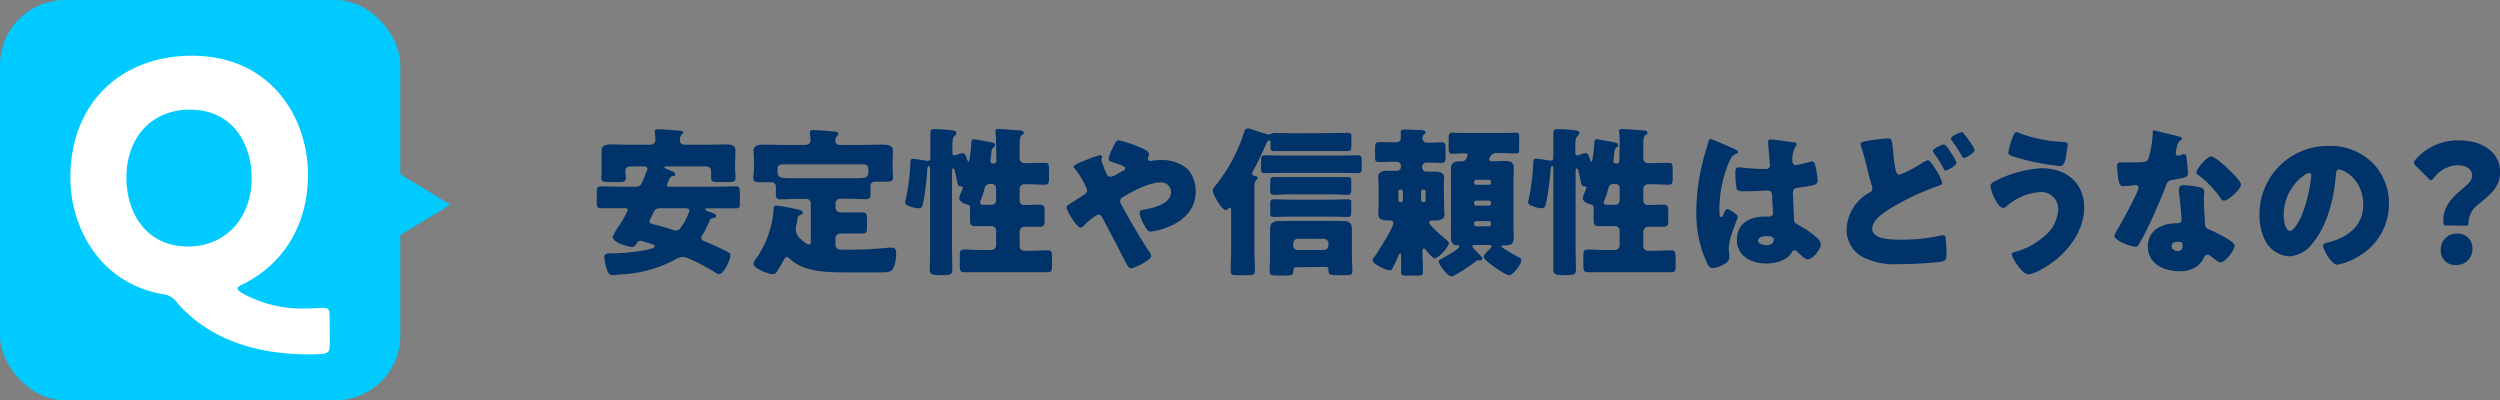
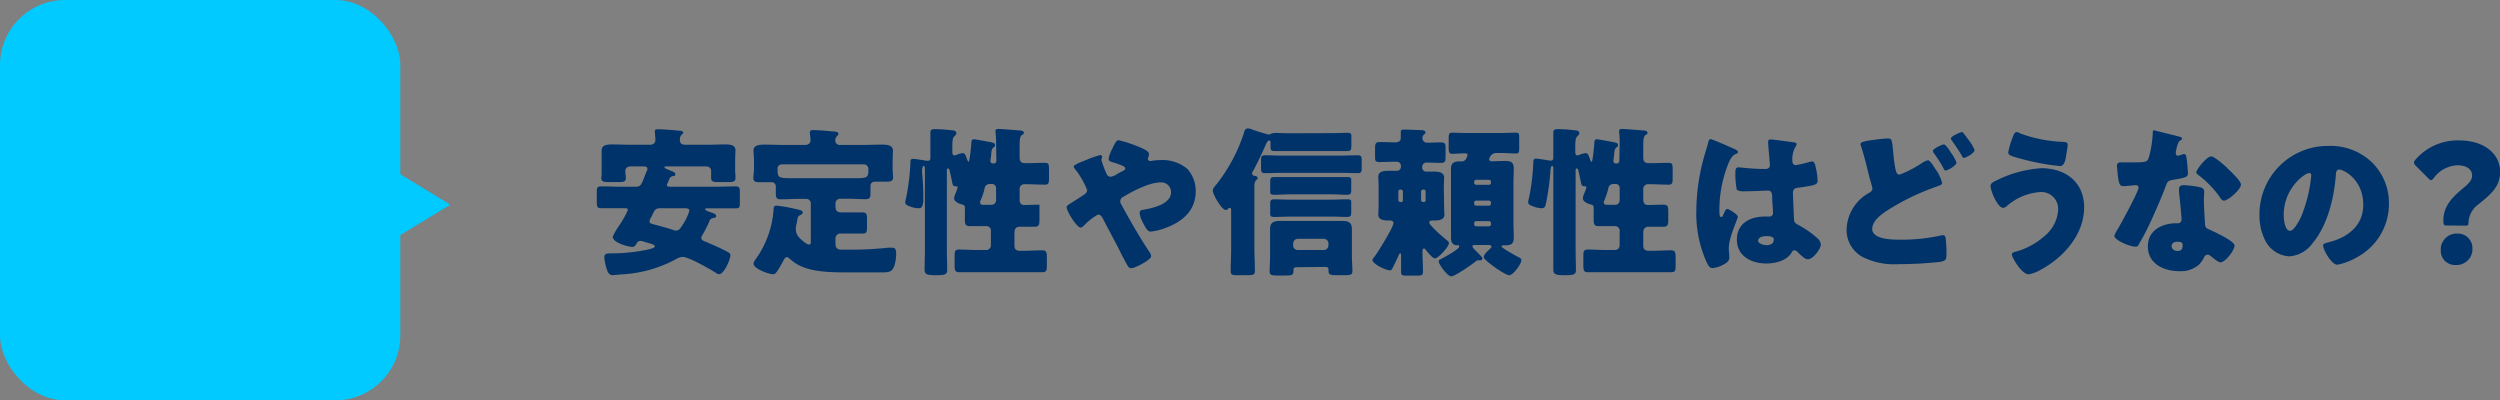
<svg xmlns="http://www.w3.org/2000/svg" viewBox="0 0 387.2 62">
  <rect x="0" y="0" width="387.2" height="62" fill="#808080" stroke="none" />
  <defs>
    <style>
      .cls-1 {
        fill: #00336a;
      }

      .cls-2 {
        fill: #00caff;
      }

      .cls-3 {
        fill: #fff;
      }
    </style>
  </defs>
  <g id="レイヤー_2" data-name="レイヤー 2">
    <g id="text">
      <g>
        <g>
          <path class="cls-1" d="M108.82,36.35a.89.89,0,0,0-.2.47c0,.33.25.45.55.58l.2.07c1,.43,2.1.9,3.08,1.42.52.28.67.35.67.65,0,.7-1,2.93-1.75,2.93a1,1,0,0,1-.52-.23c-.9-.57-4.18-2.45-5.1-2.45a2.33,2.33,0,0,0-1.2.43,19.94,19.94,0,0,1-8.12,2.27c-.35,0-1.28.13-1.6.13s-.65-.28-.8-.78a7.16,7.16,0,0,1-.43-2c0-.57.4-.57.88-.6a27.65,27.65,0,0,0,6.1-.64c.2-.06.84-.21.84-.46s-.69-.42-1.39-.62l-.65-.2a.92.92,0,0,0-.25,0,.56.56,0,0,0-.48.3c-.22.37-.37.62-.67.62-.75,0-3.08-.67-3.08-1.57a9,9,0,0,1,.85-1.52,15.41,15.41,0,0,0,1.5-2.63c0-.27-.32-.27-.47-.27h-.43c-1.07,0-2.17,0-3.27,0-.6,0-.65-.28-.65-1V29.87c0-.72,0-1,.65-1,1.1,0,2.2.05,3.27.05h2c.85,0,.92-.17,1.42-1.42.1-.28.23-.6.4-1a.71.71,0,0,0,.1-.33c0-.4-.4-.4-.7-.4H97.7c-.62,0-.85.38-.85.68s.08.92.08,1.12c0,.58-.38.63-1.13.63H94.33c-.8,0-1.2-.05-1.2-.63a2.38,2.38,0,0,1,.05-.45c0-.3,0-.6,0-.9v-1.3c0-.8,0-1.42,0-1.65,0-.87,1-.9,1.65-.9.93,0,1.88.05,2.83.05h3c.55,0,.85-.3.85-.75s-.1-1.2-.1-1.3c0-.35.3-.35.55-.35.7,0,2.5.15,3.25.23.27,0,.6.05.6.32,0,.1-.13.2-.28.33a1.12,1.12,0,0,0-.22.85c0,.47.35.67.8.67h3.32c1,0,1.9-.05,2.85-.05.63,0,1.63,0,1.63.9,0,.15-.05,1-.05,1.95v1c0,.3,0,.6.05.9,0,.13,0,.33,0,.45,0,.55-.37.63-1.1.63h-1.55c-.75,0-1.12-.05-1.12-.63a3.46,3.46,0,0,1,0-.45c0-.1,0-.6,0-.67,0-.25-.17-.68-.85-.68h-6.05c-.2,0-.32,0-.32.15s.3.25.87.48.8.32.8.6-.22.25-.37.27c-.4.1-.45.23-.65.68a3.26,3.26,0,0,1-.2.47.38.38,0,0,0-.08.23c0,.25.28.27.45.27h6.93c1.07,0,2.17-.05,3.27-.05.6,0,.65.25.65,1v1.4c0,.77,0,1-.65,1-1.1,0-2.17,0-3.27,0h-1.2c-.08,0-.25,0-.25.15s.37.3.9.47c.22.08.8.25.8.55s-.18.25-.65.38c-.25.07-.35.3-.5.67A16.28,16.28,0,0,1,108.82,36.35Zm-6.47-4.1c-.82,0-.93.2-1.3,1-.1.2-.2.42-.35.67a1,1,0,0,0-.1.38c0,.27.25.35.72.47l.31.08c1,.27,1.94.52,2.89.85a.61.61,0,0,0,.25,0c.38,0,.58-.29,1-.94a8,8,0,0,0,1-2.13c0-.37-.43-.37-.7-.37Z" />
          <path class="cls-1" d="M125.58,31.5a.7.7,0,0,0-.7-.7h-1.2c-.92,0-1.85.07-2.8.07-.65,0-.72-.3-.72-1.07v-.93a.64.64,0,0,0-.63-.65h-1.85c-.5,0-1,0-1-.65,0-.45.1-1,.1-1.42V25.07c0-.85-.08-1.5-.08-1.75,0-.92,1.1-.92,1.78-.92,1,0,2,.05,3,.05h3.18c.44,0,.87-.18.87-.73,0-.27-.1-1.1-.1-1.17,0-.38.28-.4.55-.4.72,0,2.12.12,2.87.2.58,0,1,.07,1,.4,0,.15-.1.22-.25.37a.93.93,0,0,0-.23.68.69.69,0,0,0,.78.65h3.35c1,0,2-.05,3.05-.05.65,0,1.75,0,1.75.92,0,.2-.05,1.05-.05,1.75v1c0,.45.07,1.05.07,1.42,0,.6-.47.65-1,.65h-1.85a.63.63,0,0,0-.65.65V30c0,.58-.13.85-.73.85-1,0-1.87-.07-2.8-.07H130.1a.72.72,0,0,0-.7.7V32c0,.65.3.9.95.9h.4c.95,0,1.88,0,2.8,0,.68,0,.73.3.73,1v1.27c0,.73-.05,1-.68,1-.95,0-1.9,0-2.85,0h-.45a.78.78,0,0,0-.9.9v.75c0,.6.35.85.93.85h1.45a54.51,54.51,0,0,0,5.72-.3,5.71,5.71,0,0,1,.73,0c.52,0,.57.5.57.92,0,.73-.17,2.18-.77,2.63-.38.27-.83.27-1.85.27h-4.53c-3.87,0-7.17-.07-9.34-2.12-.13-.1-.28-.25-.45-.25s-.35.22-.43.37c-.27.5-.75,1.38-1.07,1.83-.18.25-.33.45-.65.45-.63,0-3-.85-3-1.63a1.29,1.29,0,0,1,.3-.65,15,15,0,0,0,2.8-7.67c0-.37,0-.67.5-.67a25.09,25.09,0,0,1,2.5.42c1,.23,1.52.3,1.52.65a.42.42,0,0,1-.3.35c-.45.2-.47.33-.57.9a5.9,5.9,0,0,1-.13.68,2.62,2.62,0,0,0-.07.62,1.82,1.82,0,0,0,.6,1.4c.25.28,1.07,1,1.42,1s.3-.27.3-.62Zm-4.37-6.05c-.5,0-.78.25-.78.65,0,1.37,0,1.5,2.25,1.5h9.82c1.95,0,2-.15,2-1.45a.72.72,0,0,0-.78-.7Z" />
-           <path class="cls-1" d="M154.27,22a12.35,12.35,0,0,0-.1-1.65c0-.33.22-.38.5-.38s2.62.18,3.12.23c.28,0,.78.05.78.35s-.13.22-.35.4-.3.7-.3,1.47v2c0,.55.25.85.82.85h.38c.9,0,1.8-.05,2.72-.05.58,0,.63.23.63,1V27.6c0,.72-.05,1-.63,1-1,0-2-.07-2.92-.07h-.18a.74.74,0,0,0-.82.85V30.9c0,.47.17.85.7.85.8,0,1.6-.05,2.37-.05s.8.32.8,1.2V34c0,.85-.07,1.12-.8,1.12s-1.55,0-2.3,0c-.55,0-.77.4-.77.9v2c0,.59.27.82.85.82h.65c.92,0,1.87-.07,2.82-.07.65,0,.7.34.7,1.17v1.07c0,.88-.05,1.15-.75,1.15-.92,0-1.85,0-2.77,0h-7.25c-.93,0-1.85,0-2.8,0-.67,0-.72-.32-.72-1.15V39.82c0-.88,0-1.17.75-1.17.92,0,1.84.07,2.77.07h1.4a.72.72,0,0,0,.7-.7v-2.2a.7.7,0,0,0-.75-.8h-.35c-.7,0-1.43,0-2.13,0s-.8-.27-.8-1v-1.8c0-.33-.07-.45-.37-.53-.47-.12-1.3-.42-1.3-1a2.75,2.75,0,0,1,.2-.7,5.58,5.58,0,0,0,.35-.95c0-.2-.22-.17-.37-.2-.38,0-.4-.27-.48-.62-.12-.58-.22-1.1-.37-1.68,0-.15-.1-.45-.28-.45s-.17.28-.17.43V38.67c0,1,.05,2.1.05,3.15,0,.6-.25.8-1.45.8h-.55c-1.33,0-1.5-.28-1.5-.9,0-1,.05-2,.05-3V26.17c0-.15,0-.47-.2-.47s-.25.7-.25.85A39.32,39.32,0,0,1,143,31.3c-.15.67-.2.95-.7.95A3.88,3.88,0,0,1,141,32c-.6-.22-.8-.35-.8-.67a2.77,2.77,0,0,1,.12-.6,33.51,33.51,0,0,0,.68-5.48v-.1c0-.3.05-.55.4-.55s1.82.25,2.15.3h.17c.38,0,.38-.27.38-.6V20.55c0-.45.17-.55.77-.55a22.56,22.56,0,0,1,2.3.15c.43.05.95.05.95.47a.47.47,0,0,1-.17.35c-.43.43-.45.55-.45,2.2v.4c0,.1,0,.5.32.5a1.2,1.2,0,0,0,.35-.1,3,3,0,0,1,.93-.25c.35,0,.44.28.69,1,.06.1.13.33.25.33s.35-2.13.4-2.83c0-.32,0-.65.43-.65.2,0,2.47.43,2.72.48s.53.15.53.42-.1.23-.2.33c-.33.25-.35.5-.4,1.1s-.13.9-.13,1a.39.39,0,0,0,.4.42h.13a.39.39,0,0,0,.4-.4Zm0,7.1a.61.61,0,0,0-.6-.6h-.35a.78.78,0,0,0-.83.72,10.36,10.36,0,0,1-.65,1.9,1,1,0,0,0-.05.23.39.39,0,0,0,.43.37h.05c.25,0,.57,0,.9,0h.37a.7.7,0,0,0,.73-.8Z" />
+           <path class="cls-1" d="M154.27,22a12.35,12.35,0,0,0-.1-1.65c0-.33.22-.38.5-.38s2.62.18,3.12.23c.28,0,.78.05.78.35s-.13.22-.35.4-.3.7-.3,1.47v2c0,.55.25.85.82.85h.38c.9,0,1.8-.05,2.72-.05.58,0,.63.23.63,1V27.6c0,.72-.05,1-.63,1-1,0-2-.07-2.92-.07h-.18a.74.74,0,0,0-.82.85V30.9c0,.47.17.85.7.85.8,0,1.6-.05,2.37-.05V34c0,.85-.07,1.12-.8,1.12s-1.55,0-2.3,0c-.55,0-.77.4-.77.9v2c0,.59.27.82.85.82h.65c.92,0,1.87-.07,2.82-.07.65,0,.7.34.7,1.17v1.07c0,.88-.05,1.15-.75,1.15-.92,0-1.85,0-2.77,0h-7.25c-.93,0-1.85,0-2.8,0-.67,0-.72-.32-.72-1.15V39.82c0-.88,0-1.17.75-1.17.92,0,1.84.07,2.77.07h1.4a.72.72,0,0,0,.7-.7v-2.2a.7.7,0,0,0-.75-.8h-.35c-.7,0-1.43,0-2.13,0s-.8-.27-.8-1v-1.8c0-.33-.07-.45-.37-.53-.47-.12-1.3-.42-1.3-1a2.75,2.75,0,0,1,.2-.7,5.58,5.58,0,0,0,.35-.95c0-.2-.22-.17-.37-.2-.38,0-.4-.27-.48-.62-.12-.58-.22-1.1-.37-1.68,0-.15-.1-.45-.28-.45s-.17.28-.17.43V38.67c0,1,.05,2.1.05,3.15,0,.6-.25.8-1.45.8h-.55c-1.33,0-1.5-.28-1.5-.9,0-1,.05-2,.05-3V26.17c0-.15,0-.47-.2-.47s-.25.7-.25.85A39.32,39.32,0,0,1,143,31.3c-.15.67-.2.95-.7.95A3.88,3.88,0,0,1,141,32c-.6-.22-.8-.35-.8-.67a2.77,2.77,0,0,1,.12-.6,33.51,33.51,0,0,0,.68-5.48v-.1c0-.3.05-.55.4-.55s1.82.25,2.15.3h.17c.38,0,.38-.27.38-.6V20.55c0-.45.17-.55.77-.55a22.56,22.56,0,0,1,2.3.15c.43.05.95.05.95.47a.47.47,0,0,1-.17.35c-.43.43-.45.55-.45,2.2v.4c0,.1,0,.5.32.5a1.2,1.2,0,0,0,.35-.1,3,3,0,0,1,.93-.25c.35,0,.44.28.69,1,.06.1.13.33.25.33s.35-2.13.4-2.83c0-.32,0-.65.43-.65.2,0,2.47.43,2.72.48s.53.15.53.42-.1.23-.2.33c-.33.25-.35.5-.4,1.1s-.13.9-.13,1a.39.39,0,0,0,.4.42h.13a.39.39,0,0,0,.4-.4Zm0,7.1a.61.61,0,0,0-.6-.6h-.35a.78.78,0,0,0-.83.72,10.36,10.36,0,0,1-.65,1.9,1,1,0,0,0-.05.23.39.39,0,0,0,.43.37h.05c.25,0,.57,0,.9,0h.37a.7.7,0,0,0,.73-.8Z" />
          <path class="cls-1" d="M183.89,26.15a5.12,5.12,0,0,1,1.3,3.5c0,3.05-2.19,4.8-4.87,5.72a8.57,8.57,0,0,1-2.1.5c-.45,0-.7-.42-1.2-1.37A4.44,4.44,0,0,1,176.5,33c0-.35.22-.45.47-.5,1.6-.25,4.4-.9,4.4-2.73a1.5,1.5,0,0,0-1.6-1.52c-1.75,0-4.27,1.32-5.77,2.22a.78.78,0,0,0-.5.68,1.14,1.14,0,0,0,.22.62c1.33,2.43,2.7,4.83,4.23,7.15a1.73,1.73,0,0,1,.35.75c0,.57-2.5,1.87-3.1,1.87-.28,0-.43-.15-.7-.65C174,40,173.5,39,173,38c-.72-1.37-1.47-2.74-2.17-4.12-.18-.32-.35-.65-.78-.65A9.54,9.54,0,0,0,167.82,35a.88.88,0,0,1-.45.25c-.6,0-2.17-2.55-2.17-3.15,0-.23.12-.3,1.05-.88.37-.25.87-.55,1.55-1,.3-.2.57-.4.57-.78a11.94,11.94,0,0,0-1.75-3.1c-.2-.25-.32-.4-.32-.57s.7-.53,1.7-.9a18.15,18.15,0,0,1,2.37-.85c.15,0,.33.1.33.25a2.54,2.54,0,0,1-.1.37.49.49,0,0,0,0,.2,14.43,14.43,0,0,0,.82,2.15.65.65,0,0,0,.63.38,2.5,2.5,0,0,0,1-.43c.2-.12.43-.25.68-.37.4-.2.55-.28.55-.53s-.75-.55-2-.92c-.25-.08-.58-.18-.58-.53a5.56,5.56,0,0,1,.58-1.57c.47-1,.65-1.3,1-1.3a20.81,20.81,0,0,1,3.05,1c.7.27,1.62.7,1.62,1.1s-.17.6-.17.8a.35.35,0,0,0,.37.32,1.26,1.26,0,0,0,.33-.05,11.73,11.73,0,0,1,1.3-.1A6,6,0,0,1,183.89,26.15Z" />
          <path class="cls-1" d="M206.3,20.62c.78,0,1.53-.05,2.3-.05s.7.2.7.8v1.15c0,.68-.05.88-.7.88s-1.52,0-2.3,0h-6.5c-.77,0-1.54,0-2.32,0s-.7-.23-.7-1.08v-.15c0-.22,0-.42-.2-.42s-.45.42-.52.62c-.5,1.15-1.4,3.08-2,4.15a.52.52,0,0,0-.13.35c0,.28.25.35.45.38s.4.1.4.32-.07.2-.25.35a1.28,1.28,0,0,0-.25.85v9.7c0,1.15.08,2.3.08,3.47,0,.63-.28.68-1.13.68h-1.52c-.83,0-1.1,0-1.1-.68,0-1.17.07-2.32.07-3.47V32.62c0-.2,0-.42-.22-.42s-.18.07-.25.15a.54.54,0,0,1-.38.17c-.6,0-2-2.4-2-3,0-.27.23-.57.6-1a25.56,25.56,0,0,0,4.2-7.85c.1-.35.2-.78.63-.78a1.59,1.59,0,0,1,.45.08,25.22,25.22,0,0,0,2.8.87.76.76,0,0,0,.4-.15,1.91,1.91,0,0,1,.62-.1c.75,0,1.5.05,2.27.05Zm1.35,6.15h-9.1c-.84,0-1.72.05-2.57.05-.62,0-.67-.2-.67-.82V24.87c0-.62.05-.82.67-.82.85,0,1.73.05,2.57.05h9.1c.85,0,1.73-.05,2.58-.05.62,0,.67.2.67.82V26c0,.62-.05.82-.67.82C209.38,26.82,208.5,26.77,207.65,26.77Zm-6.8,14.62c-.2,0-.52,0-.52.4,0,.05,0,.1,0,.18,0,.7-.3.7-1.52.7h-.93c-.94,0-1.24-.05-1.24-.65s.07-1.55.07-2.33V37.42c0-.65,0-1.3,0-2,0-1,.65-1.2,1.55-1.2.7,0,1.42,0,2.12,0h5.3c.73,0,1.43,0,2.15,0,.9,0,1.55.15,1.55,1.23,0,.62,0,1.27,0,1.92v2.27c0,.8.08,1.58.08,2.33,0,.6-.28.65-1.28.65h-1c-1,0-1.42,0-1.42-.65v-.2c0-.33-.18-.43-.48-.43Zm5.43-11.29h-6.55c-.78,0-1.52.07-2.3.07s-.7-.2-.7-.87V28.2c0-.58.05-.78.68-.78s1.54,0,2.32,0h6.55c.77,0,1.55,0,2.32,0s.68.2.68.78v1.1c0,.67-.05.87-.7.87S207.05,30.1,206.28,30.1Zm0,3.45h-6.55c-.78,0-1.52.05-2.3.05s-.7-.18-.7-.85V31.62c0-.55.05-.75.68-.75s1.54.05,2.32.05h6.55c.77,0,1.55-.05,2.32-.05s.68.2.68.75v1.13c0,.67-.05.85-.7.85S207.05,33.55,206.28,33.55Zm-6,4.47a.69.69,0,0,0,.7.7h4.07a.71.71,0,0,0,.7-.7v-.33a.72.72,0,0,0-.7-.7H201a.7.7,0,0,0-.7.7Z" />
          <path class="cls-1" d="M223.66,31.72c0,.7.05,1.23.05,1.53,0,.82-.9.9-1.52.9h-.33c-.23,0-.5.05-.5.32,0,.43,2.32,2.43,2.75,2.75.12.1.3.25.3.43,0,.54-1.63,2.37-2.2,2.37-.33,0-1.17-1.05-1.4-1.33a.33.33,0,0,0-.25-.2c-.22,0-.25.25-.25.4,0,1.08.08,2.13.08,3.2,0,.55-.25.6-1,.6H218c-.73,0-1,0-1-.55,0-.75,0-1.6,0-2.35,0-.4,0-.55-.13-.55s-.25.28-.3.4c-.17.45-.55,1.2-.77,1.65s-.33.58-.5.58c-.7,0-2.73-1-2.73-1.6,0-.13.1-.25.25-.43.53-.65,3-4.67,3-5.29,0-.35-.32-.4-.6-.4h-.22c-.63,0-1.53-.08-1.53-.9,0-.3.05-.83.05-1.53V28.9c0-.63-.05-1.15-.05-1.53,0-.9,1-.92,1.65-.92l1.25,0a.59.59,0,0,0,.6-.6v-.2a.61.61,0,0,0-.6-.6h-.4c-.77,0-1.55.05-2.3.05s-.7-.3-.7-1V23c0-.67.05-1,.7-1,.8,0,1.63.05,2.43.05.42,0,.85-.15.85-.65,0-.15,0-.75,0-1s.2-.33.45-.33c.67,0,1.87.05,2.6.08.37,0,.77.07.77.35s-.12.22-.22.32a.83.83,0,0,0-.25.58.72.72,0,0,0,.77.7c.73,0,1.42-.05,2.12-.05s.7.3.7,1v1.18c0,.7-.05,1-.7,1s-1.45-.05-2.17-.05a.68.68,0,0,0-.75.65v.15a.61.61,0,0,0,.6.6l1.18,0c.65,0,1.62.05,1.62.92,0,.35-.05.8-.05,1.53ZM217,31.3c.18,0,.28-.13.28-.28V29.65a.29.29,0,0,0-.28-.28h-.15a.28.28,0,0,0-.27.28V31a.28.28,0,0,0,.27.28Zm3.53,0a.28.28,0,0,0,.27-.28V29.65a.28.28,0,0,0-.27-.28h-.15a.29.29,0,0,0-.28.28V31c0,.15.1.25.28.28Zm7.92,6.64c-.15,0-.4,0-.4.23s.7.82.85,1,.7.65.7.88a.31.31,0,0,1-.33.27c-.07,0-.25,0-.4,0s-.12,0-.2.08c-.57.47-3.3,2.4-3.9,2.4s-1.95-1.88-1.95-2.33c0-.2.18-.27.48-.42S226,38.59,226,38.22s-.27-.23-.4-.23c-.67-.05-.87-.57-.87-1.14,0-.8,0-1.58,0-2.38v-6c0-.77,0-1.57,0-2.35S225.11,25,226,25h.25a.91.91,0,0,0,.75-.28,2.55,2.55,0,0,0,.3-.7c0-.22-.2-.27-.38-.27-.67,0-1.35.07-2,.07-.5,0-.55-.27-.55-1.05V21.5c0-.7.05-.95.55-.95s1.4.05,2.25.05h5.32c.85,0,1.65-.05,2.25-.05s.55.22.55.82v1.45c0,.73,0,.95-.52.95-.65,0-1.45-.07-2.28-.07h-.7A1,1,0,0,0,231,24a1.32,1.32,0,0,0-.37.68c0,.12.1.3.42.3.7,0,1.4-.05,2.08-.05.87,0,1.32.2,1.32,1.15,0,.8-.05,1.57-.05,2.37v6c0,.8.05,1.58.05,2.38,0,1.09-.6,1.17-1.42,1.17-.08,0-.15,0-.23,0s-.22,0-.22.2,2.32,1.5,2.7,1.68c.2.1.35.2.35.42,0,.6-1.28,2.33-1.9,2.33s-3.93-2.33-3.93-2.8.68-1,.93-1.25.27-.25.27-.38-.15-.22-.3-.25Zm2.47-9.77a.31.31,0,0,0-.3-.32h-2a.31.31,0,0,0-.3.32v.13a.31.31,0,0,0,.3.32h2a.29.29,0,0,0,.3-.32Zm0,3.23a.31.31,0,0,0-.3-.33h-2a.31.31,0,0,0-.3.33v.12a.3.3,0,0,0,.3.33h2a.3.3,0,0,0,.3-.33Zm0,3.17a.31.31,0,0,0-.3-.32h-2a.31.31,0,0,0-.3.32v.15a.31.31,0,0,0,.3.33h2a.31.31,0,0,0,.3-.33Z" />
          <path class="cls-1" d="M250.86,22a12.35,12.35,0,0,0-.1-1.65c0-.33.23-.38.5-.38s2.63.18,3.13.23c.27,0,.77.05.77.35s-.12.22-.35.4-.3.7-.3,1.47v2c0,.55.25.85.83.85h.37c.9,0,1.8-.05,2.72-.05.58,0,.63.23.63,1V27.6c0,.72-.05,1-.63,1-1,0-1.94-.07-2.92-.07h-.17a.75.75,0,0,0-.83.85V30.9c0,.47.18.85.7.85.8,0,1.6-.05,2.38-.05s.79.32.79,1.2V34c0,.85-.07,1.12-.79,1.12s-1.55,0-2.3,0c-.55,0-.78.4-.78.9v2c0,.59.28.82.85.82H256c.93,0,1.87-.07,2.82-.07.65,0,.7.34.7,1.17v1.07c0,.88,0,1.15-.75,1.15-.92,0-1.84,0-2.77,0h-7.25c-.92,0-1.85,0-2.8,0-.67,0-.72-.32-.72-1.15V39.82c0-.88,0-1.17.75-1.17.92,0,1.85.07,2.77.07h1.4a.71.71,0,0,0,.7-.7v-2.2a.7.7,0,0,0-.75-.8h-.35c-.7,0-1.42,0-2.12,0s-.8-.27-.8-1v-1.8c0-.33-.08-.45-.38-.53-.47-.12-1.3-.42-1.3-1a2.75,2.75,0,0,1,.2-.7,5.58,5.58,0,0,0,.35-.95c0-.2-.22-.17-.37-.2-.38,0-.4-.27-.48-.62-.12-.58-.22-1.1-.37-1.68,0-.15-.1-.45-.28-.45s-.17.28-.17.43V38.67c0,1,.05,2.1.05,3.15,0,.6-.25.8-1.45.8h-.55c-1.33,0-1.5-.28-1.5-.9,0-1,0-2,0-3V26.17c0-.15,0-.47-.2-.47s-.25.7-.25.85a39.32,39.32,0,0,1-.65,4.75c-.15.67-.2.95-.7.95a3.88,3.88,0,0,1-1.3-.28c-.6-.22-.8-.35-.8-.67a3.54,3.54,0,0,1,.12-.6,33.51,33.51,0,0,0,.68-5.48v-.1c0-.3.05-.55.4-.55s1.82.25,2.15.3h.17c.38,0,.38-.27.38-.6V20.55c0-.45.17-.55.77-.55a22.56,22.56,0,0,1,2.3.15c.43.05.95.05.95.47a.47.47,0,0,1-.17.35c-.43.43-.45.55-.45,2.2v.4c0,.1,0,.5.32.5a1.2,1.2,0,0,0,.35-.1,3,3,0,0,1,.93-.25c.35,0,.45.28.7,1,0,.1.12.33.25.33s.35-2.13.4-2.83c0-.32,0-.65.42-.65.2,0,2.48.43,2.73.48s.52.15.52.42-.1.23-.2.33c-.32.25-.35.5-.4,1.1s-.12.9-.12,1a.38.38,0,0,0,.4.42h.12a.39.39,0,0,0,.4-.4Zm0,7.1a.6.6,0,0,0-.6-.6h-.35a.77.77,0,0,0-.82.72,12.12,12.12,0,0,1-.65,1.9.64.64,0,0,0-.05.23.38.38,0,0,0,.42.37h.05c.25,0,.58,0,.9,0h.38c.45,0,.72-.28.72-.8Z" />
          <path class="cls-1" d="M263.93,24.27c.22-.8.45-1.42.65-2.25.05-.22.12-.47.37-.47s3.18,1.3,3.63,1.5.6.35.6.5-.1.2-.23.25c-.65.25-.82.62-1.15,1.27a19.2,19.2,0,0,0-1.5,7.48c0,.52,0,1.05.25,1.05s.28-.18.35-.33c.25-.6.4-.9.63-.9s1.62.83,1.62,1.2-1.4,3.2-1.4,4.9c0,.27.05.7.08,1a3.54,3.54,0,0,1,0,.45c0,.67-.77,1-1.32,1.27a4.23,4.23,0,0,1-1.28.33c-.45,0-.67-.4-.95-1a18.4,18.4,0,0,1-1.55-8A31.66,31.66,0,0,1,263.93,24.27Zm14-2.2c.13,0,.33.08.33.25a.87.87,0,0,1-.2.45,3.89,3.89,0,0,0-.45,2.2c0,.35.17.6.55.6a16.37,16.37,0,0,0,1.85-.42,3.73,3.73,0,0,1,.65-.15c.37,0,.47.5.55.87a10.75,10.75,0,0,1,.3,2.08c0,.62-.23.75-3,1.12-.55.08-.82.2-.82.83,0,.32.15,3.72.17,4.07.05.6.28.65.9,1a14,14,0,0,1,2.68,1.9,1.46,1.46,0,0,1,.57,1c0,.69-1.22,2.29-2,2.29-.38,0-.75-.32-1.28-.82l-.3-.28a.76.76,0,0,0-.5-.3c-.22,0-.3.13-.47.4-.78,1.25-2.53,1.65-3.9,1.65-2.28,0-4.55-1.12-4.55-3.69s2.1-3.58,4.3-3.58H274a.54.54,0,0,0,.6-.62c0-.58-.12-1.75-.12-2.15,0-.85-.1-1.25-.65-1.25s-2.18.1-3.23.1h-.37A2,2,0,0,1,269,29.4a12.24,12.24,0,0,1-.22-2.8c0-.33.07-.68.47-.68.15,0,.93.08,1.15.1,1,.1,2,.15,3,.15.4,0,.72-.15.72-.6s-.27-3-.27-3.55c0-.3.1-.42.4-.42C274.77,21.6,277.35,22,278,22.07Zm-5.65,15.15c0,.5.8.75,1.33.75s1.12-.2,1.12-.87c0-.5-.77-.53-1.15-.53S272.32,36.67,272.32,37.22Z" />
          <path class="cls-1" d="M290.52,21.62c.58-.07,1.35-.17,1.8-.17.68,0,.7,0,.93,2.42a17.55,17.55,0,0,0,.37,2.53c.08.3.2.65.58.65a17.1,17.1,0,0,0,3.4-1.75,3,3,0,0,1,1-.48c.3,0,.85.88,1.15,1.35a6.65,6.65,0,0,1,1.05,2.15c0,.28-.28.38-.8.55-.1.05-.23.08-.35.13a36.64,36.64,0,0,0-7.23,3.52c-1,.63-2.45,1.68-2.45,2.93,0,1.67,3.2,1.67,4.33,1.67a27.88,27.88,0,0,0,6.45-.68l.25,0c.2,0,.3.18.35.5a21,21,0,0,1,.12,2.47c0,.85-.17,1-1,1.15a58.15,58.15,0,0,1-6.4.35,10.89,10.89,0,0,1-5.57-1.1A4.74,4.74,0,0,1,286,35.52a6.71,6.71,0,0,1,3.43-5.62c.3-.18.57-.33.57-.73a13.48,13.48,0,0,0-.4-1.45c-.42-1.7-.82-3.42-1.37-5.1a1,1,0,0,1-.08-.3C288.17,22,288.62,21.87,290.52,21.62Zm11.57,1.93a6.4,6.4,0,0,1,.93,1.62c0,.5-1.4,1.23-1.65,1.23s-.17,0-.55-.68-.8-1.3-1.3-2a.65.65,0,0,1-.15-.35c0-.35,1.43-1,1.7-1S302,23.32,302.09,23.55Zm2-2.93c.25.3.5.63.73.95a7.32,7.32,0,0,1,1,1.65c0,.53-1.4,1.23-1.62,1.23s-.28-.18-.38-.38c-.47-.82-1-1.57-1.55-2.35-.07-.1-.12-.15-.12-.25,0-.37,1.45-1,1.7-1S304,20.47,304.09,20.62Z" />
          <path class="cls-1" d="M322.79,32.12c0,4.2-3.22,7.82-6.8,9.7a5.57,5.57,0,0,1-1.79.67c-1.08,0-2.6-2.62-2.6-3.07,0-.25.25-.35.45-.4a11.25,11.25,0,0,0,4.62-2.47,5.68,5.68,0,0,0,2.1-4.15,2.61,2.61,0,0,0-2.83-2.65,8.78,8.78,0,0,0-5.17,2.2.88.88,0,0,1-.52.25c-.83,0-1.95-2.58-1.95-3.4,0-.4.4-.6.7-.75a18.23,18.23,0,0,1,7.19-2C319.92,26.07,322.79,28.2,322.79,32.12ZM312.9,20.67a21.53,21.53,0,0,0,6.52,1.3c.6.05.82.1.82.43s-.1.85-.2,1.47c-.12.83-.27,1.85-1,1.85a36.77,36.77,0,0,1-6-1.12c-1.57-.43-2-.55-2-1a11.74,11.74,0,0,1,.73-2.45c.1-.28.25-.7.62-.7A1.38,1.38,0,0,1,312.9,20.67Z" />
          <path class="cls-1" d="M337.39,21.12c.3.08.57.18.57.33s-.17.25-.47.45a4.77,4.77,0,0,0-.45,1.4.8.8,0,0,0-.05.2c0,.07,0,.17,0,.27a.35.35,0,0,0,.3.35,2.52,2.52,0,0,0,.55-.15,1.34,1.34,0,0,1,.43-.1c.22,0,.3.13.35.38a25.54,25.54,0,0,1,.25,2.6c0,.57-.35.67-2.3,1-.88.15-.9.33-1.2,1.13-.43,1.15-.9,2.27-1.4,3.4-.65,1.47-1.33,3-2.1,4.4-.2.35-.45.74-.6,1.05s-.23.37-.55.37c-.85,0-3.25-1-3.25-1.7a4.6,4.6,0,0,1,.52-1c.5-.85,3.23-5.82,3.23-6.45a.4.4,0,0,0-.43-.37c-.15,0-.65.05-.82.07s-.8.08-1.1.08c-.53,0-.75-.23-.93-2.35,0-.2-.07-.65-.07-.88s.2-.45.5-.45,1,0,1.57,0c2.28,0,2.6,0,2.85-.7a16.43,16.43,0,0,0,.63-3.87c0-.2,0-.4.17-.4C333.89,20.25,336.89,21,337.39,21.12ZM340.74,29c.42.1.65.28.65.73,0,.25-.05.7-.05,1.15,0,1.25.1,2.47.17,3.7,0,.6.15.75.73,1s3.85,1.75,3.85,2.45-1.4,2.6-2.2,2.6c-.2,0-.55-.23-1.1-.65-.15-.13-.3-.25-.48-.38a.58.58,0,0,0-.95.28,4.28,4.28,0,0,1-.85,1.17,4.33,4.33,0,0,1-3,.95c-2.38,0-4.85-1.15-4.85-3.84,0-2.5,2.2-3.58,4.42-3.58h.2a.55.55,0,0,0,.6-.6c0-.42-.22-2.65-.3-3.4a9.24,9.24,0,0,1-.1-1.17c0-.53.2-.73.75-.73A14.66,14.66,0,0,1,340.74,29Zm-4.4,9.13c0,.49.5.74.92.74.58,0,.78-.3.78-.82,0-.33,0-.6-.75-.6C336.86,37.42,336.34,37.6,336.34,38.1Zm8.6-12.1c.57.52,2.14,2,2.14,2.55,0,.77-2,2.5-2.64,2.5-.3,0-.53-.38-.7-.65a15.7,15.7,0,0,0-3.13-3.23c-.2-.15-.45-.32-.45-.52,0-.4,1.6-2.45,2.3-2.45C342.94,24.2,344.54,25.62,344.94,26Z" />
          <path class="cls-1" d="M367.37,25.15A8.81,8.81,0,0,1,370,31.57a9.37,9.37,0,0,1-5,8.3A9.51,9.51,0,0,1,362,41c-.88,0-2.2-2.3-2.2-3,0-.22.22-.32.95-.5,2.9-.75,5.27-2.57,5.27-5.77,0-3.92-3-5.47-3.75-5.47-.42,0-.47.45-.5.9-.27,3.47-1.27,7.72-3.57,10.47a4.84,4.84,0,0,1-3.62,2.07,4.45,4.45,0,0,1-3.8-2.57,8.38,8.38,0,0,1-.83-3.75A10.59,10.59,0,0,1,360.62,22.6,9.27,9.27,0,0,1,367.37,25.15ZM353.7,33.32c0,.6.15,2.43,1,2.43.6,0,1.45-1.65,1.7-2.18a22.39,22.39,0,0,0,1.57-6.4c0-.2-.09-.37-.32-.37C357,26.8,353.7,29.1,353.7,33.32Z" />
          <path class="cls-1" d="M378.86,34.92c-.38,0-.43-.2-.43-.77,0-2.3,1.5-3.7,3-4.95.8-.65,1.45-1.23,1.45-2,0-1-.87-1.6-2.3-1.6A4.78,4.78,0,0,0,377,27.5c-.2.25-.32.4-.47.4s-.28-.13-.5-.35l-1.83-1.83c-.22-.22-.32-.37-.32-.55s.1-.3.3-.52a8.6,8.6,0,0,1,6.72-2.9c3.87,0,6.32,2.1,6.32,4.85,0,2.3-1.4,3.45-3.3,5a3.72,3.72,0,0,0-1.6,2.8c0,.45-.05.55-.45.55Zm4.07,3.55a2.45,2.45,0,0,1-2.6,2.57,2.18,2.18,0,0,1-2.3-2.2,2.47,2.47,0,0,1,2.55-2.67A2.26,2.26,0,0,1,382.93,38.47Z" />
        </g>
        <g>
          <g>
            <rect class="cls-2" width="62" height="62" rx="10.07" />
            <polygon class="cls-2" points="56.94 39.48 44.15 31.7 56.94 23.91 69.74 31.7 56.94 39.48" />
          </g>
-           <path class="cls-3" d="M51.08,53.23c0,1.3-.25,1.55-1.5,1.6-.65.05-1.3.05-1.95.05-10-.05-16.35-3.55-20.2-8A3.15,3.15,0,0,0,25,45.53c-9.6-1.8-14.1-10.35-14.1-18,0-11.9,8.2-18.9,18.8-18.9,12.4,0,18,9.75,18,18.4,0,8.25-4.2,14.1-10.1,17-.55.25-.8.45-.8.65s.25.45.75.75a19.14,19.14,0,0,0,9.7,2.35c1,0,2.3-.1,2.8-.1.85,0,1,.3,1,1.35Zm-31.5-25.7c0,5,2.7,10.65,9.6,10.65,5.5,0,9.8-4.15,9.8-10.65,0-5-2.75-10.55-9.6-10.55C23.53,17,19.58,21.23,19.58,27.53Z" />
        </g>
      </g>
    </g>
  </g>
</svg>